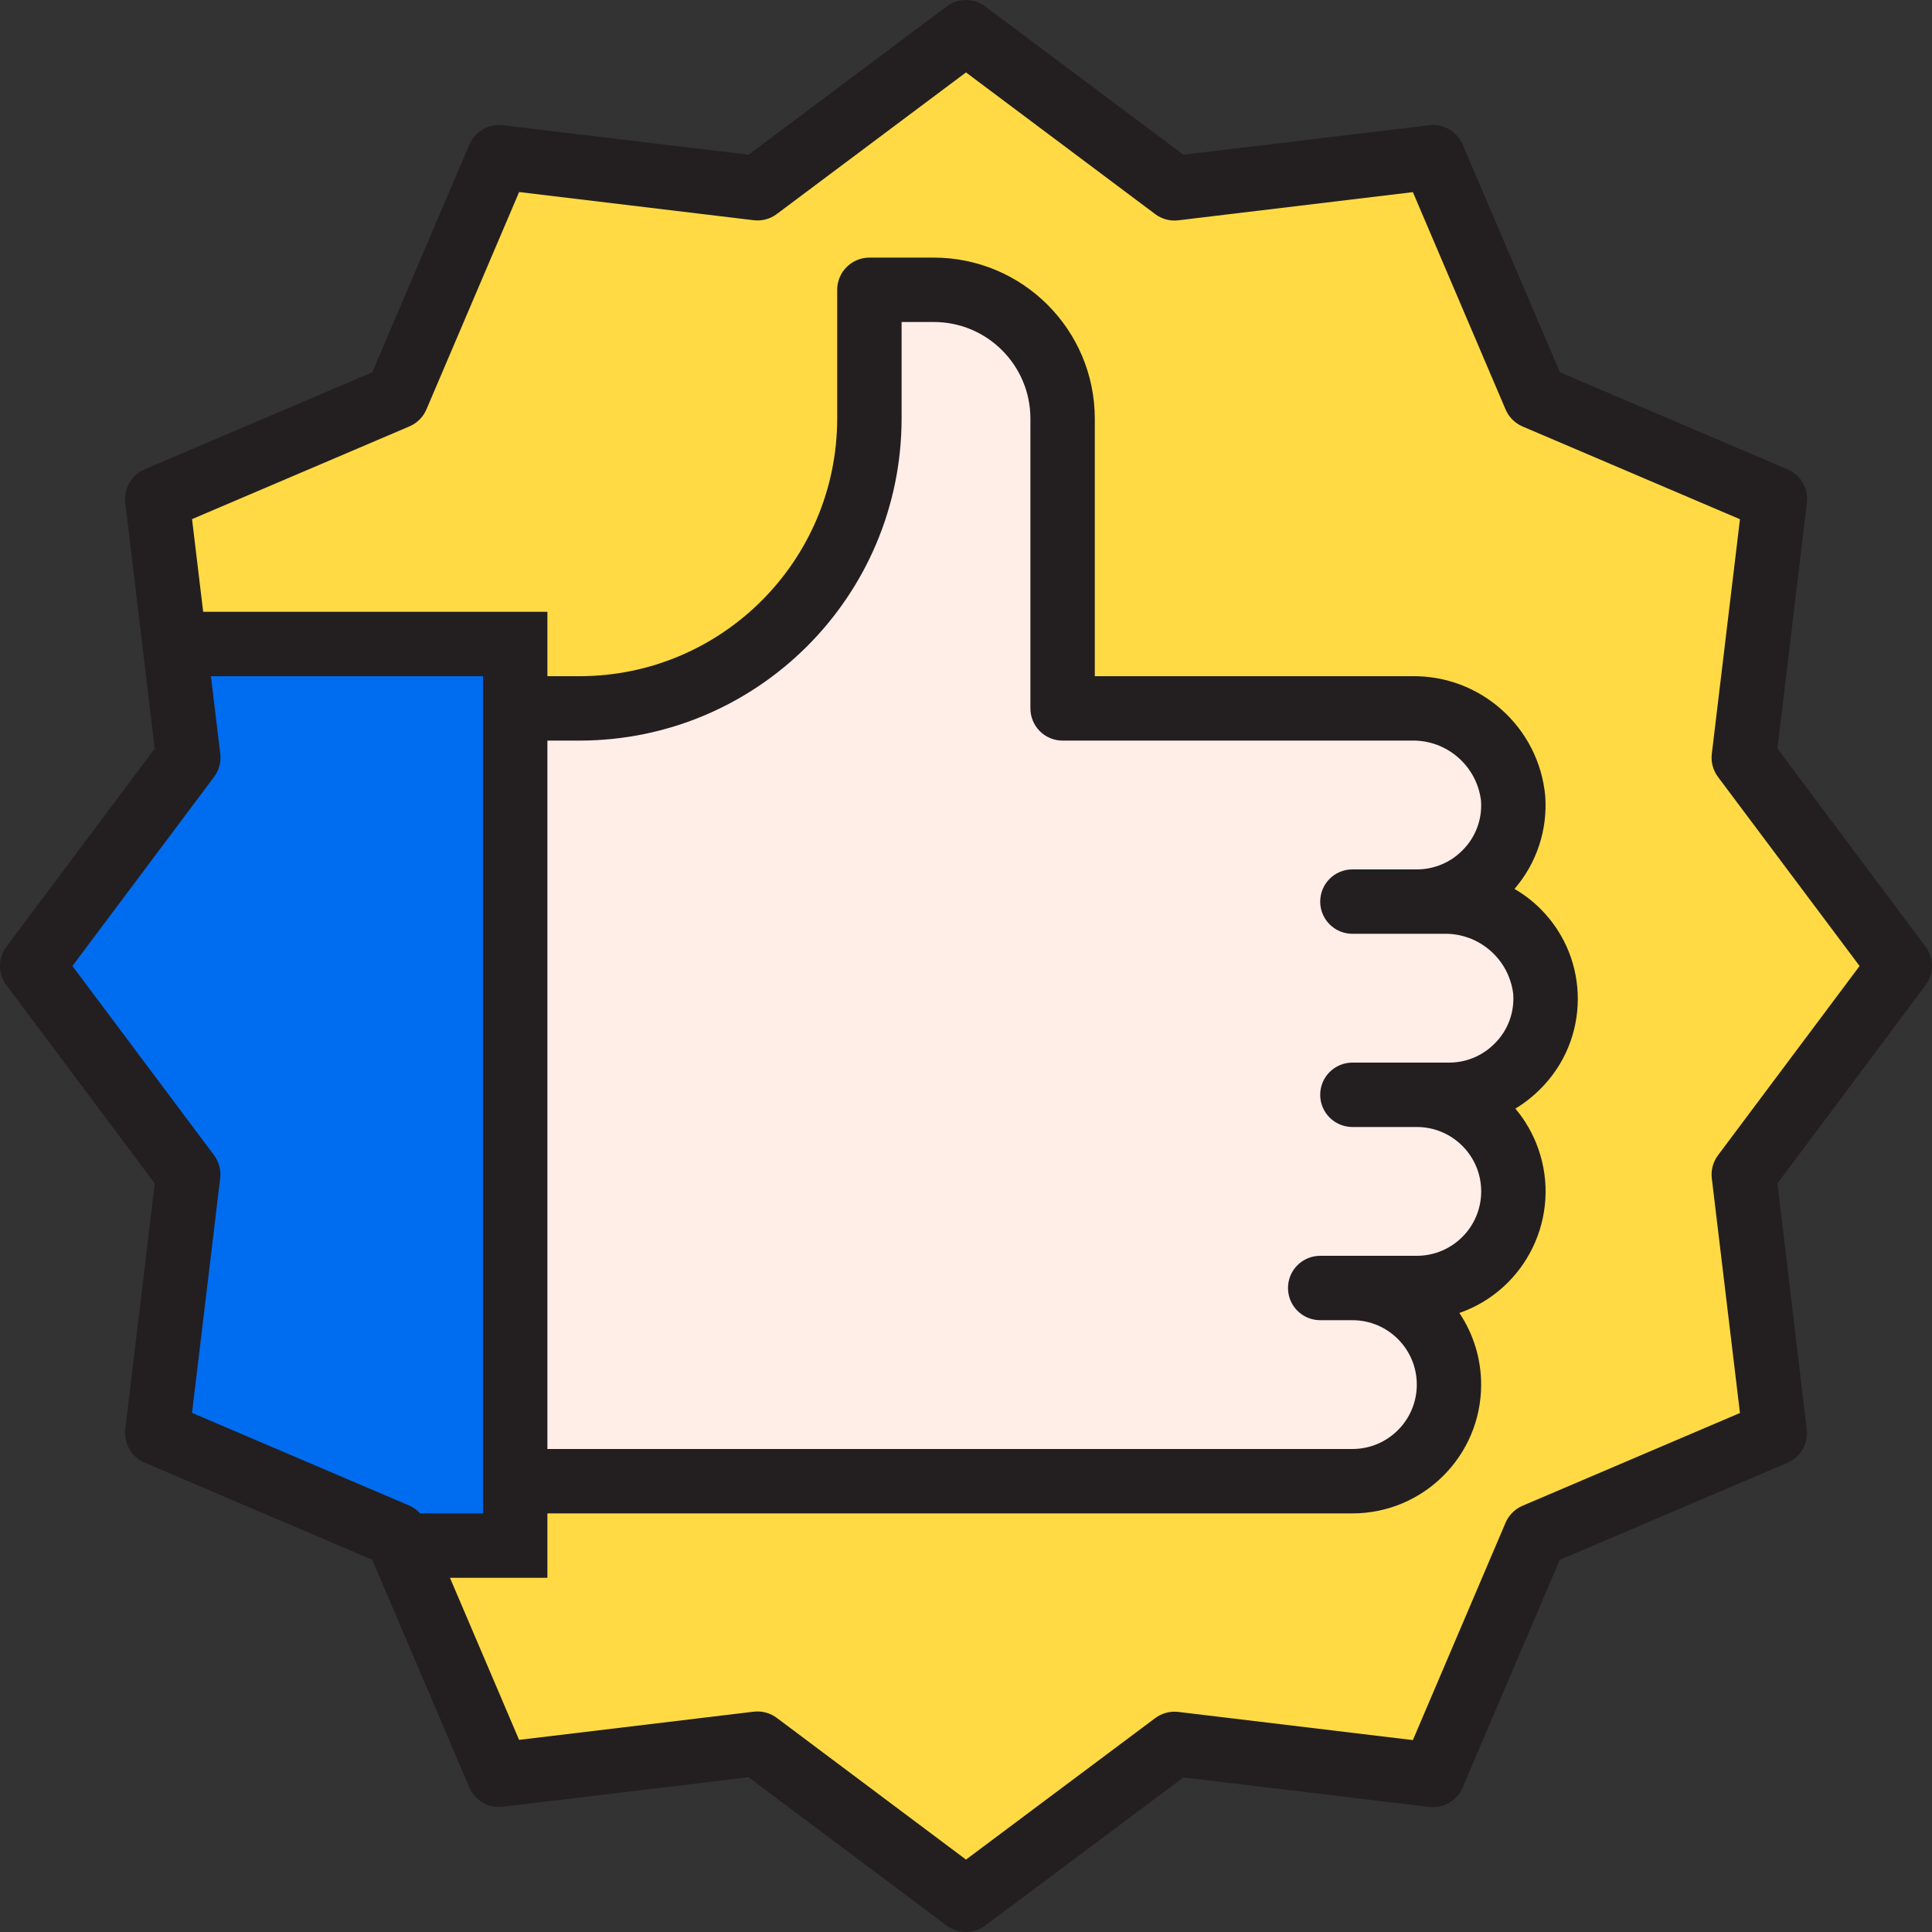
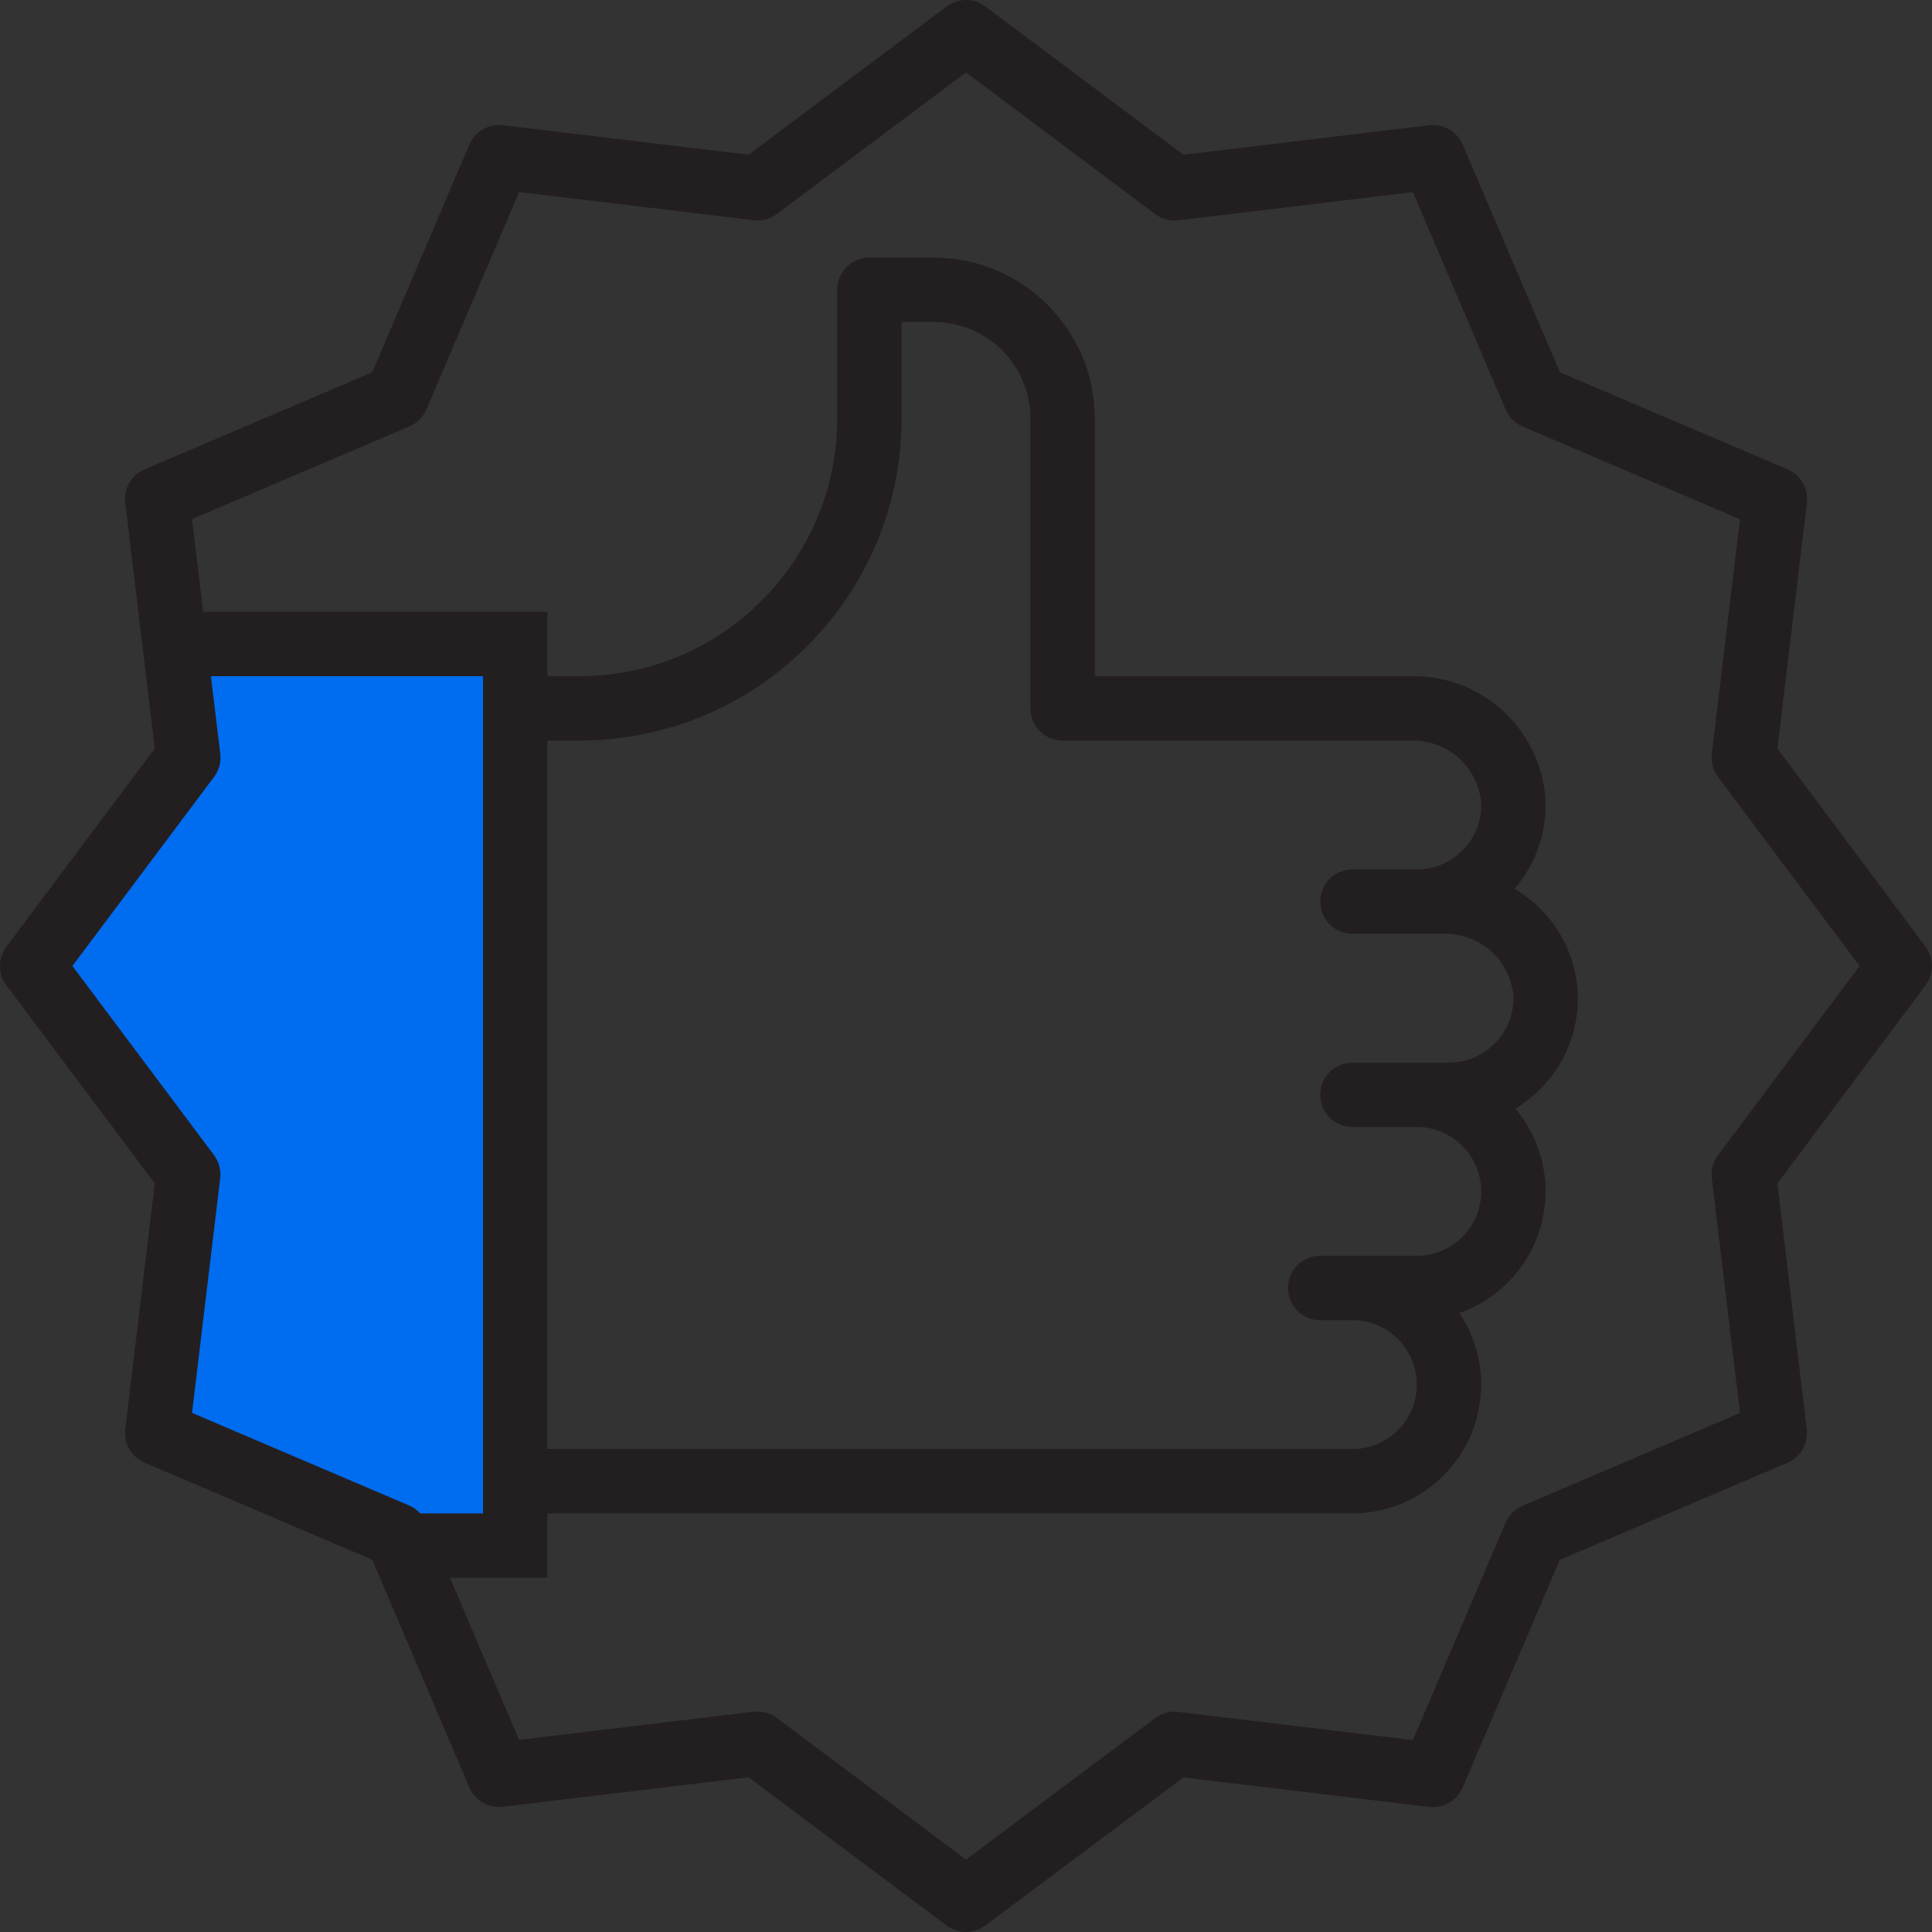
<svg xmlns="http://www.w3.org/2000/svg" version="1.1" id="Capa_1" x="0px" y="0px" viewBox="0 0 480 480" style="enable-background:new 0 0 480 480;" xml:space="preserve">
  <rect x="0" y="0" width="480" height="480" fill="#333333" stroke="none" />
-   <path style="fill:#FFDA44;" d="M464,240l-23.04,53.856l-6.944,58.168L387.08,387.08l-35.056,46.936l-58.168,6.944L240,464  l-53.856-23.04l-58.168-6.944L92.92,387.08l-46.936-35.056l-6.944-58.168L16,240l23.04-53.856l6.944-58.168L92.92,92.92  l35.056-46.936l58.168-6.944L240,16l53.856,23.04l58.168,6.944L387.08,92.92l46.936,35.056l6.944,58.168L464,240z" />
-   <path style="fill:#FFEDE8;" d="M360,272h-8c13.255,0,24,10.745,24,24s-10.745,24-24,24h-16c13.255,0,24,10.745,24,24  s-10.745,24-24,24H128V176h16c39.764,0,72-32.236,72-72V72h16c17.673,0,32,14.327,32,32v72h86.64  c12.924-0.277,23.908,9.387,25.28,22.24c0.972,13.219-8.956,24.723-22.175,25.695C353.164,223.978,352.582,224,352,224h6.64  c12.924-0.277,23.908,9.387,25.28,22.24c0.972,13.219-8.956,24.723-22.175,25.695C361.164,271.978,360.582,272,360,272z" />
  <path style="fill:#006DF0;" d="M40,160h88v224h-24l-64-24l8-64L8,240l40-56L40,160z" />
  <path style="fill:#231F20;" d="M478.4,235.2l-36.8-49.216l7.32-61.064c0.424-3.529-1.531-6.915-4.8-8.312l-56.56-24.12  l-24.168-56.576c-1.396-3.269-4.783-5.224-8.312-4.8l-61.064,7.328L244.8,1.6c-2.844-2.133-6.756-2.133-9.6,0l-49.216,36.84  l-61.056-7.328c-3.529-0.424-6.915,1.531-8.312,4.8L92.488,92.488l-56.568,24.12c-3.269,1.396-5.224,4.783-4.8,8.312l7.32,61.064  L1.6,235.2c-2.133,2.844-2.133,6.756,0,9.6l36.848,49.216L31.12,355.08c-0.424,3.529,1.531,6.916,4.8,8.312l56.56,24.12  l24.128,56.576c1.396,3.269,4.783,5.224,8.312,4.8l61.064-7.328L235.2,478.4c2.844,2.133,6.756,2.133,9.6,0l49.216-36.8  l61.056,7.328c3.529,0.424,6.915-1.531,8.312-4.8l24.128-56.576l56.568-24.12c3.269-1.397,5.224-4.783,4.8-8.312l-7.28-61.104  l36.8-49.216C480.533,241.956,480.533,238.044,478.4,235.2L478.4,235.2z M47.712,351.024l6.992-58.28  c0.247-2.044-0.303-4.104-1.536-5.752L17.992,240l35.2-46.992c1.233-1.648,1.783-3.708,1.536-5.752L52.4,168H120v208h-15.608  c-0.745-0.825-1.656-1.485-2.672-1.936L47.712,351.024z M426.832,287.024c-1.233,1.648-1.783,3.708-1.536,5.752l6.992,58.28  l-54.008,23.04c-1.899,0.808-3.413,2.318-4.224,4.216l-23.032,54.008l-58.28-7c-2.042-0.243-4.099,0.31-5.744,1.544l-47,35.144  l-47-35.2c-1.385-1.039-3.069-1.6-4.8-1.6c-0.318-0.001-0.636,0.018-0.952,0.056l-58.28,7L111.792,392H136v-16h200  c17.673-0.008,31.994-14.341,31.986-32.014c-0.003-6.33-1.883-12.517-5.402-17.778c16.677-5.85,25.454-24.112,19.604-40.788  c-1.279-3.645-3.207-7.029-5.692-9.988c2.225-1.349,4.279-2.961,6.12-4.8c12.408-12.26,12.529-32.257,0.269-44.666  c-1.968-1.992-4.192-3.713-6.613-5.118c5.514-6.394,8.259-14.717,7.632-23.136c-1.612-17.079-16.112-30.031-33.264-29.712H272v-64  c-0.026-22.08-17.92-39.974-40-40h-16c-4.418,0-8,3.582-8,8v32c-0.04,35.33-28.67,63.96-64,64h-8v-16H50.48l-2.768-23.024  l54.008-23.04c1.899-0.808,3.413-2.318,4.224-4.216l23.032-54.008l58.28,7c2.042,0.249,4.102-0.304,5.744-1.544l47-35.176l47,35.2  c1.643,1.238,3.702,1.792,5.744,1.544l58.28-7l23.04,54.008c0.81,1.896,2.32,3.406,4.216,4.216L432.288,129l-6.992,58.28  c-0.247,2.044,0.303,4.104,1.536,5.752L462.008,240L426.832,287.024z M264,184h86.64c8.727-0.233,16.209,6.187,17.304,14.848  c0.377,4.635-1.323,9.197-4.64,12.456c-2.988,3.015-7.06,4.706-11.304,4.696h-16c-4.418,0-8,3.582-8,8s3.582,8,8,8h22.64  c8.727-0.233,16.209,6.187,17.304,14.848c0.377,4.635-1.323,9.197-4.64,12.456c-2.988,3.015-7.06,4.706-11.304,4.696h-24  c-4.418,0-8,3.582-8,8s3.582,8,8,8h16c8.837,0,16,7.163,16,16s-7.163,16-16,16h-24c-4.418,0-8,3.582-8,8s3.582,8,8,8h8  c8.837,0,16,7.163,16,16s-7.163,16-16,16H136V184h8c44.163-0.048,79.952-35.837,80-80V80h8c13.255,0,24,10.745,24,24v72  C256,180.418,259.582,184,264,184L264,184z" />
  <g>
</g>
  <g>
</g>
  <g>
</g>
  <g>
</g>
  <g>
</g>
  <g>
</g>
  <g>
</g>
  <g>
</g>
  <g>
</g>
  <g>
</g>
  <g>
</g>
  <g>
</g>
  <g>
</g>
  <g>
</g>
  <g>
</g>
</svg>